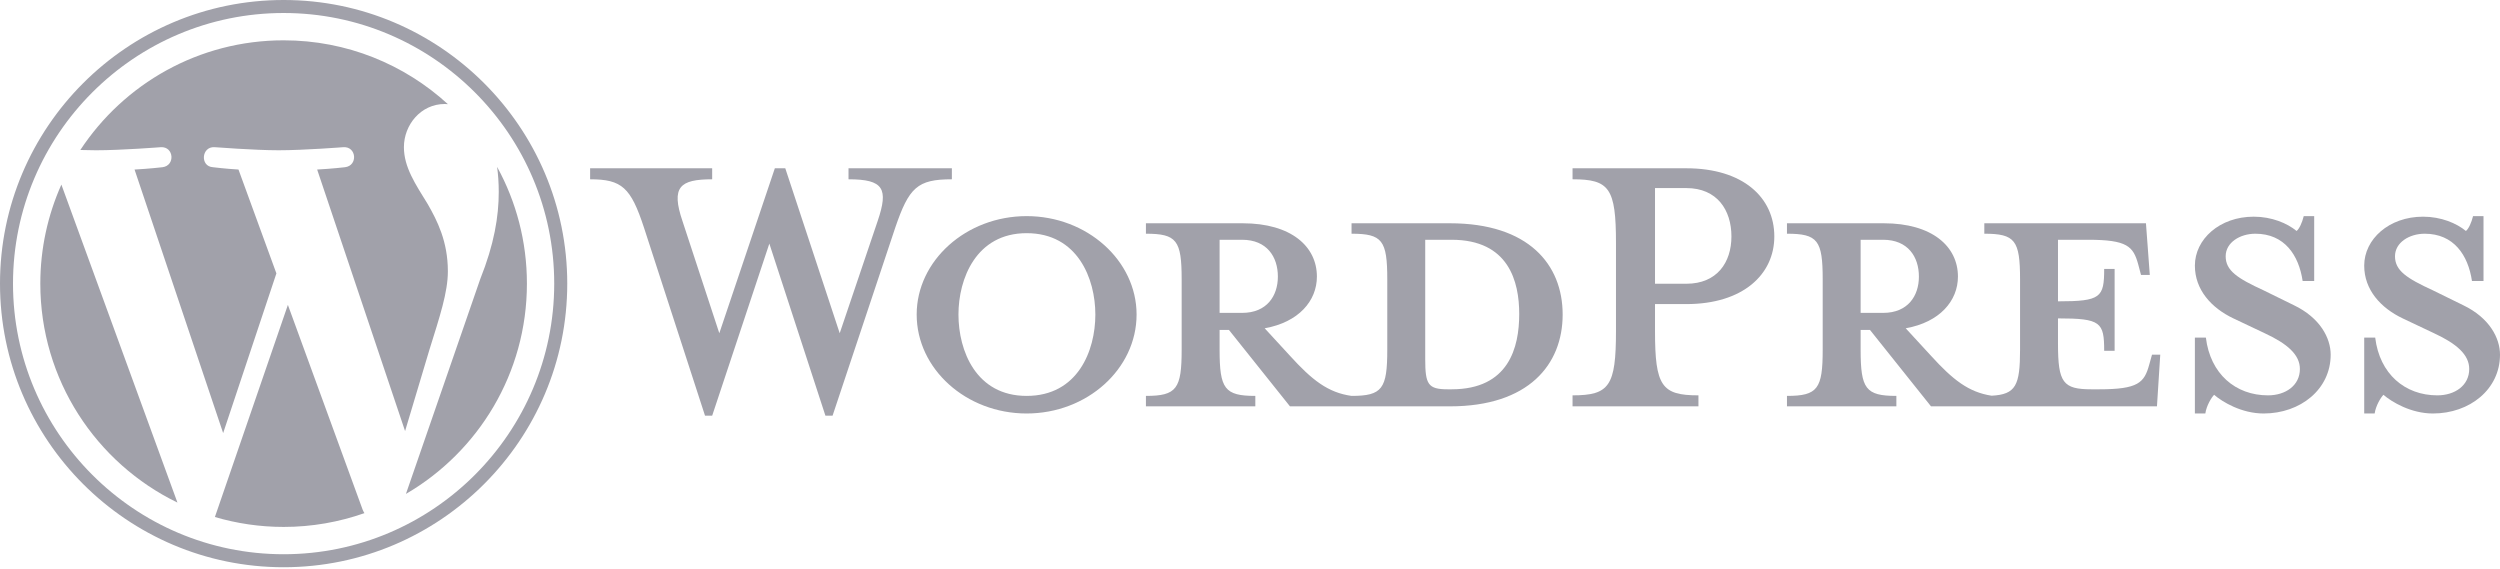
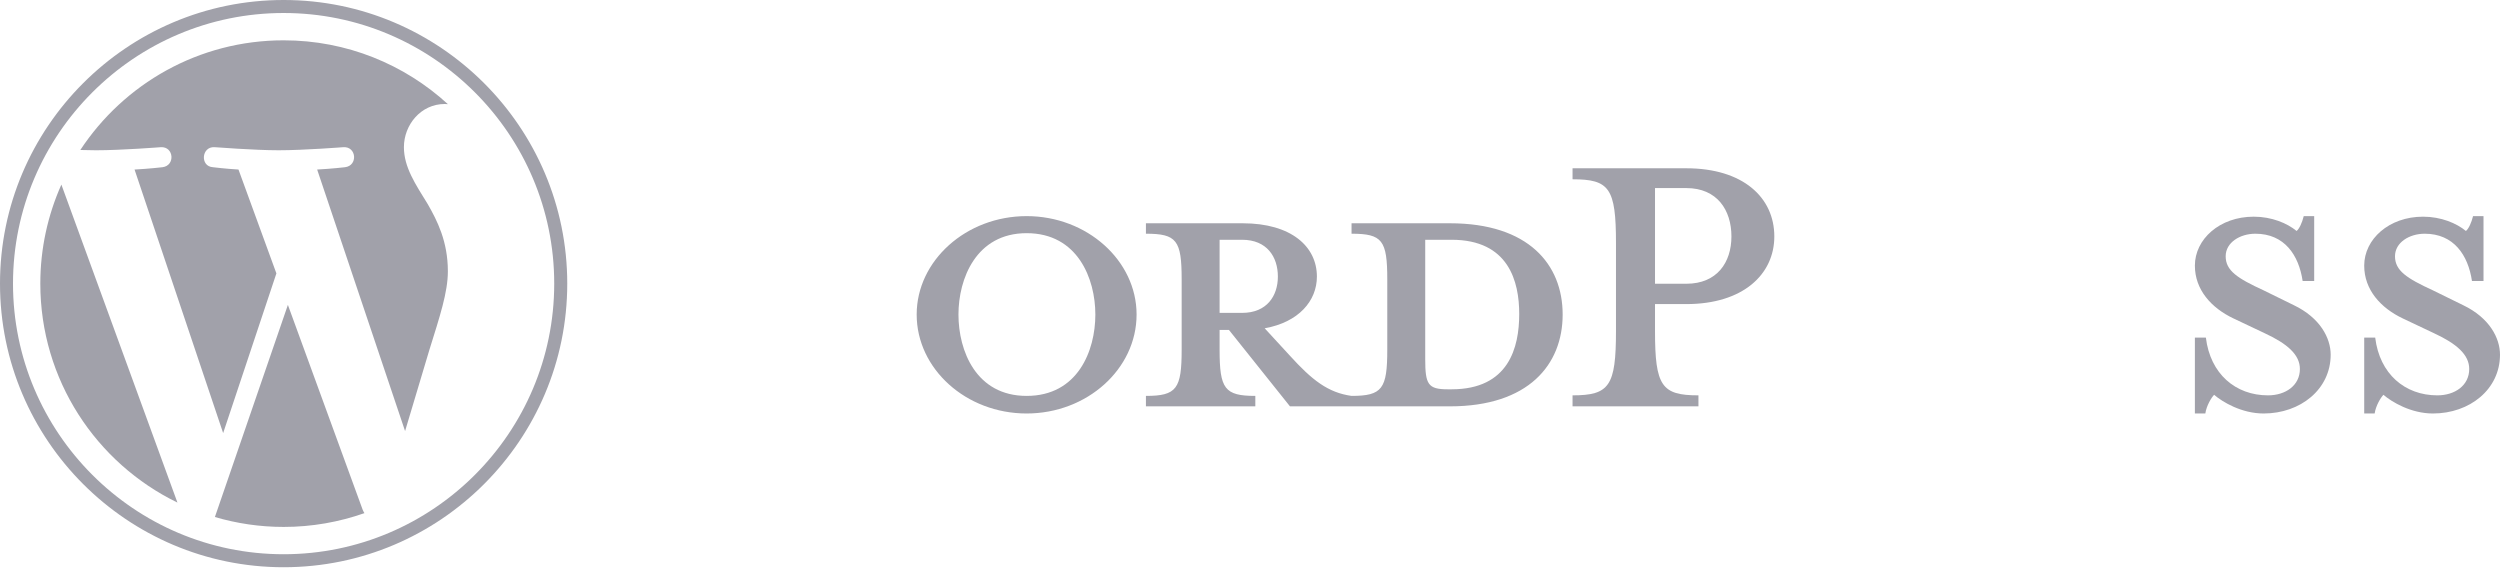
<svg xmlns="http://www.w3.org/2000/svg" width="540px" height="123px" viewBox="0 0 540 123" version="1.1">
  <title>WordPress_logo</title>
  <g id="Page-1" stroke="none" stroke-width="1" fill="none" fill-rule="evenodd">
    <g id="WordPress_logo" fill="#A1A1AA" fill-rule="nonzero">
      <path d="M313.19,48.227 L291.933,48.227 L291.933,50.482 C298.582,50.482 299.651,51.907 299.651,60.339 L299.651,75.54 C299.651,83.971 298.583,85.515 291.933,85.515 C286.828,84.803 283.383,82.071 278.633,76.846 L273.171,70.909 C280.533,69.601 284.451,64.971 284.451,59.745 C284.451,53.215 278.871,48.227 268.42,48.227 L247.52,48.227 L247.52,50.482 C254.169,50.482 255.238,51.907 255.238,60.339 L255.238,75.54 C255.238,83.971 254.169,85.515 247.52,85.515 L247.52,87.771 L271.151,87.771 L271.151,85.515 C264.502,85.515 263.433,83.971 263.433,75.54 L263.433,71.266 L265.451,71.266 L278.633,87.771 L313.19,87.771 C330.171,87.771 337.534,78.747 337.534,67.939 C337.534,57.133 330.172,48.227 313.19,48.227 Z M263.434,67.582 L263.434,51.79 L268.302,51.79 C273.645,51.79 276.021,55.471 276.021,59.746 C276.021,63.903 273.645,67.583 268.302,67.583 L263.434,67.583 L263.434,67.582 Z M313.547,84.09 L312.715,84.09 C308.441,84.09 307.847,83.022 307.847,77.559 L307.847,51.79 C307.847,51.79 313.072,51.79 313.547,51.79 C325.897,51.79 328.152,60.814 328.152,67.821 C328.152,75.064 325.896,84.09 313.547,84.09 Z" id="Shape" />
-       <path d="M181.378,71.978 L189.572,47.751 C191.948,40.745 190.879,38.727 183.279,38.727 L183.279,36.351 L205.604,36.351 L205.604,38.727 C198.123,38.727 196.342,40.508 193.373,49.177 L179.834,89.79 L178.291,89.79 L166.177,52.62 L153.828,89.79 L152.284,89.79 L139.103,49.177 C136.253,40.508 134.353,38.727 127.465,38.727 L127.465,36.351 L153.828,36.351 L153.828,38.727 C146.821,38.727 144.92,40.389 147.415,47.751 L155.371,71.978 L167.365,36.351 L169.622,36.351 L181.378,71.978 Z" id="Path" />
      <path d="M221.752,89.314 C208.69,89.314 198.002,79.696 198.002,67.938 C198.002,56.301 208.691,46.681 221.752,46.681 C234.815,46.681 245.502,56.301 245.502,67.938 C245.502,79.696 234.815,89.314 221.752,89.314 Z M221.752,50.365 C210.828,50.365 207.027,60.22 207.027,67.939 C207.027,75.778 210.828,85.515 221.752,85.515 C232.797,85.515 236.597,75.778 236.597,67.939 C236.597,60.22 232.797,50.365 221.752,50.365 Z" id="Shape" />
      <path d="M366.864,85.396 L366.864,87.771 L339.67,87.771 L339.67,85.396 C347.627,85.396 349.052,83.378 349.052,71.501 L349.052,52.502 C349.052,40.625 347.627,38.726 339.67,38.726 L339.67,36.35 L364.251,36.35 C376.482,36.35 383.253,42.644 383.253,51.077 C383.253,59.271 376.482,65.683 364.251,65.683 L357.482,65.683 L357.482,71.5 C357.482,83.378 358.907,85.396 366.864,85.396 Z M364.251,40.625 L357.482,40.625 L357.482,61.289 L364.251,61.289 C370.902,61.289 373.989,56.658 373.989,51.077 C373.989,45.377 370.902,40.625 364.251,40.625 Z" id="Shape" />
-       <path d="M464.833,76.609 L464.239,78.746 C463.171,82.665 461.863,84.09 453.432,84.09 L451.769,84.09 C445.595,84.09 444.526,82.665 444.526,74.234 L444.526,68.772 C453.789,68.772 454.502,69.602 454.502,75.778 L456.758,75.778 L456.758,58.083 L454.502,58.083 C454.502,64.258 453.789,65.089 444.526,65.089 L444.526,51.79 L451.056,51.79 C459.489,51.79 460.794,53.215 461.863,57.134 L462.458,59.389 L464.357,59.389 L463.527,48.227 L428.613,48.227 L428.613,50.482 C435.262,50.482 436.332,51.907 436.332,60.339 L436.332,75.54 C436.332,83.253 435.424,85.196 430.181,85.473 C425.198,84.712 421.777,81.994 417.096,76.846 L411.633,70.909 C418.996,69.601 422.915,64.971 422.915,59.745 C422.915,53.215 417.334,48.227 406.884,48.227 L385.984,48.227 L385.984,50.482 C392.633,50.482 393.702,51.907 393.702,60.339 L393.702,75.54 C393.702,83.971 392.634,85.515 385.984,85.515 L385.984,87.771 L409.616,87.771 L409.616,85.515 C402.967,85.515 401.897,83.971 401.897,75.54 L401.897,71.266 L403.916,71.266 L417.097,87.771 L465.903,87.771 L466.616,76.61 L464.833,76.61 L464.833,76.609 Z M401.896,67.582 L401.896,51.79 L406.764,51.79 C412.108,51.79 414.484,55.471 414.484,59.746 C414.484,63.903 412.108,67.583 406.764,67.583 L401.896,67.583 L401.896,67.582 Z" id="Shape" />
      <path d="M488.939,89.314 C484.189,89.314 480.032,86.821 478.251,85.276 C477.657,85.871 476.589,87.652 476.352,89.314 L474.095,89.314 L474.095,72.928 L476.47,72.928 C477.421,80.765 482.882,85.396 489.889,85.396 C493.689,85.396 496.777,83.259 496.777,79.697 C496.777,76.61 494.046,74.234 489.177,71.978 L482.408,68.772 C477.657,66.514 474.095,62.595 474.095,57.371 C474.095,51.671 479.439,46.803 486.802,46.803 C490.721,46.803 494.045,48.228 496.065,49.89 C496.658,49.415 497.252,48.108 497.609,46.682 L499.865,46.682 L499.865,60.696 L497.371,60.696 C496.539,55.114 493.452,50.483 487.159,50.483 C483.834,50.483 480.745,52.383 480.745,55.353 C480.745,58.44 483.239,60.102 488.94,62.715 L495.47,65.921 C501.171,68.652 503.426,73.048 503.426,76.61 C503.426,84.09 496.895,89.314 488.939,89.314 Z" id="Path" />
      <path d="M525.514,89.314 C520.763,89.314 516.606,86.821 514.826,85.276 C514.232,85.871 513.164,87.652 512.927,89.314 L510.67,89.314 L510.67,72.928 L513.045,72.928 C513.995,80.765 519.457,85.396 526.464,85.396 C530.264,85.396 533.352,83.259 533.352,79.697 C533.352,76.61 530.621,74.234 525.751,71.978 L518.982,68.772 C514.232,66.514 510.669,62.595 510.669,57.371 C510.669,51.671 516.013,46.803 523.376,46.803 C527.295,46.803 530.619,48.228 532.639,49.89 C533.232,49.415 533.826,48.108 534.181,46.682 L536.438,46.682 L536.438,60.696 L533.945,60.696 C533.113,55.114 530.026,50.483 523.733,50.483 C520.408,50.483 517.319,52.383 517.319,55.353 C517.319,58.44 519.813,60.102 525.514,62.715 L532.044,65.921 C537.745,68.652 540,73.048 540,76.61 C540,84.09 533.469,89.314 525.514,89.314 Z" id="Path" />
      <g id="Group">
        <path d="M8.708,61.26 C8.708,82.062 20.797,100.039 38.327,108.558 L13.258,39.872 C10.342,46.408 8.708,53.641 8.708,61.26 Z" id="Path" />
        <path d="M96.74,58.608 C96.74,52.113 94.407,47.615 92.406,44.114 C89.742,39.785 87.245,36.119 87.245,31.79 C87.245,26.959 90.909,22.462 96.07,22.462 C96.303,22.462 96.524,22.491 96.751,22.504 C87.401,13.938 74.944,8.708 61.262,8.708 C42.902,8.708 26.749,18.128 17.352,32.396 C18.585,32.433 19.747,32.459 20.734,32.459 C26.231,32.459 34.74,31.792 34.74,31.792 C37.573,31.625 37.907,35.786 35.077,36.121 C35.077,36.121 32.23,36.456 29.062,36.622 L48.2,93.547 L59.701,59.054 L51.513,36.62 C48.683,36.454 46.002,36.119 46.002,36.119 C43.17,35.953 43.502,31.623 46.334,31.79 C46.334,31.79 55.013,32.457 60.177,32.457 C65.673,32.457 74.183,31.79 74.183,31.79 C77.018,31.623 77.351,35.784 74.52,36.119 C74.52,36.119 71.667,36.454 68.505,36.62 L87.497,93.114 L92.739,75.597 C95.011,68.328 96.74,63.107 96.74,58.608 Z" id="Path" />
        <path d="M62.184,65.857 L46.416,111.676 C51.124,113.06 56.103,113.817 61.262,113.817 C67.382,113.817 73.251,112.759 78.714,110.838 C78.573,110.613 78.445,110.374 78.34,110.114 L62.184,65.857 Z" id="Path" />
-         <path d="M107.376,36.046 C107.602,37.72 107.73,39.517 107.73,41.45 C107.73,46.783 106.734,52.778 103.734,60.274 L87.681,106.687 C103.305,97.576 113.814,80.649 113.814,61.261 C113.815,52.124 111.481,43.532 107.376,36.046 Z" id="Path" />
        <path d="M61.262,0 C27.483,0 0,27.481 0,61.26 C0,95.043 27.483,122.523 61.262,122.523 C95.04,122.523 122.527,95.043 122.527,61.26 C122.527,27.481 95.04,0 61.262,0 Z M61.262,119.715 C29.032,119.715 2.809,93.492 2.809,61.26 C2.809,29.03 29.031,2.809 61.262,2.809 C93.491,2.809 119.712,29.03 119.712,61.26 C119.712,93.492 93.491,119.715 61.262,119.715 Z" id="Shape" />
      </g>
    </g>
  </g>
</svg>